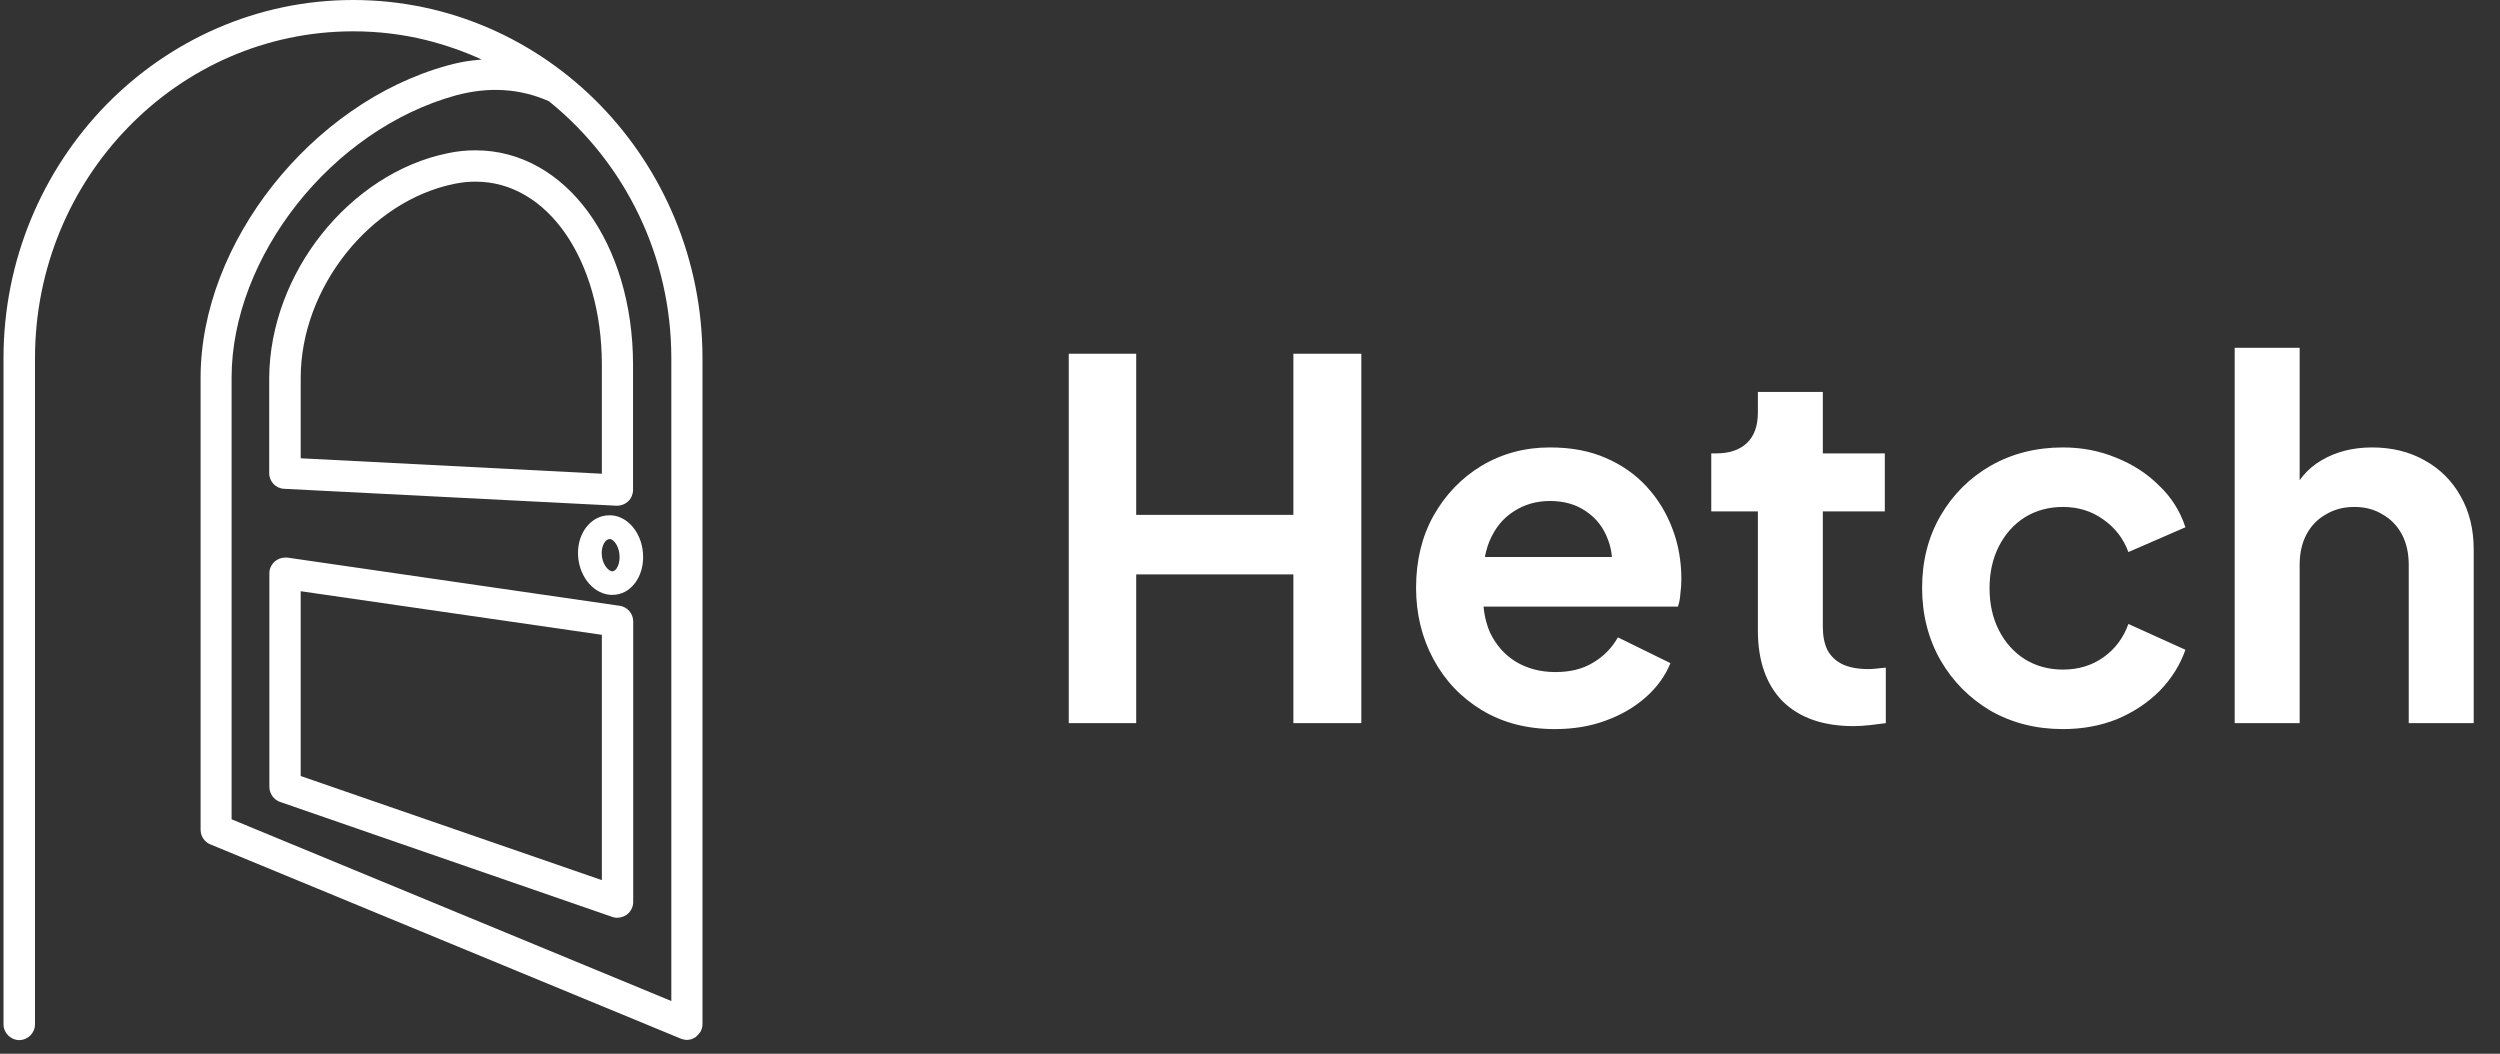
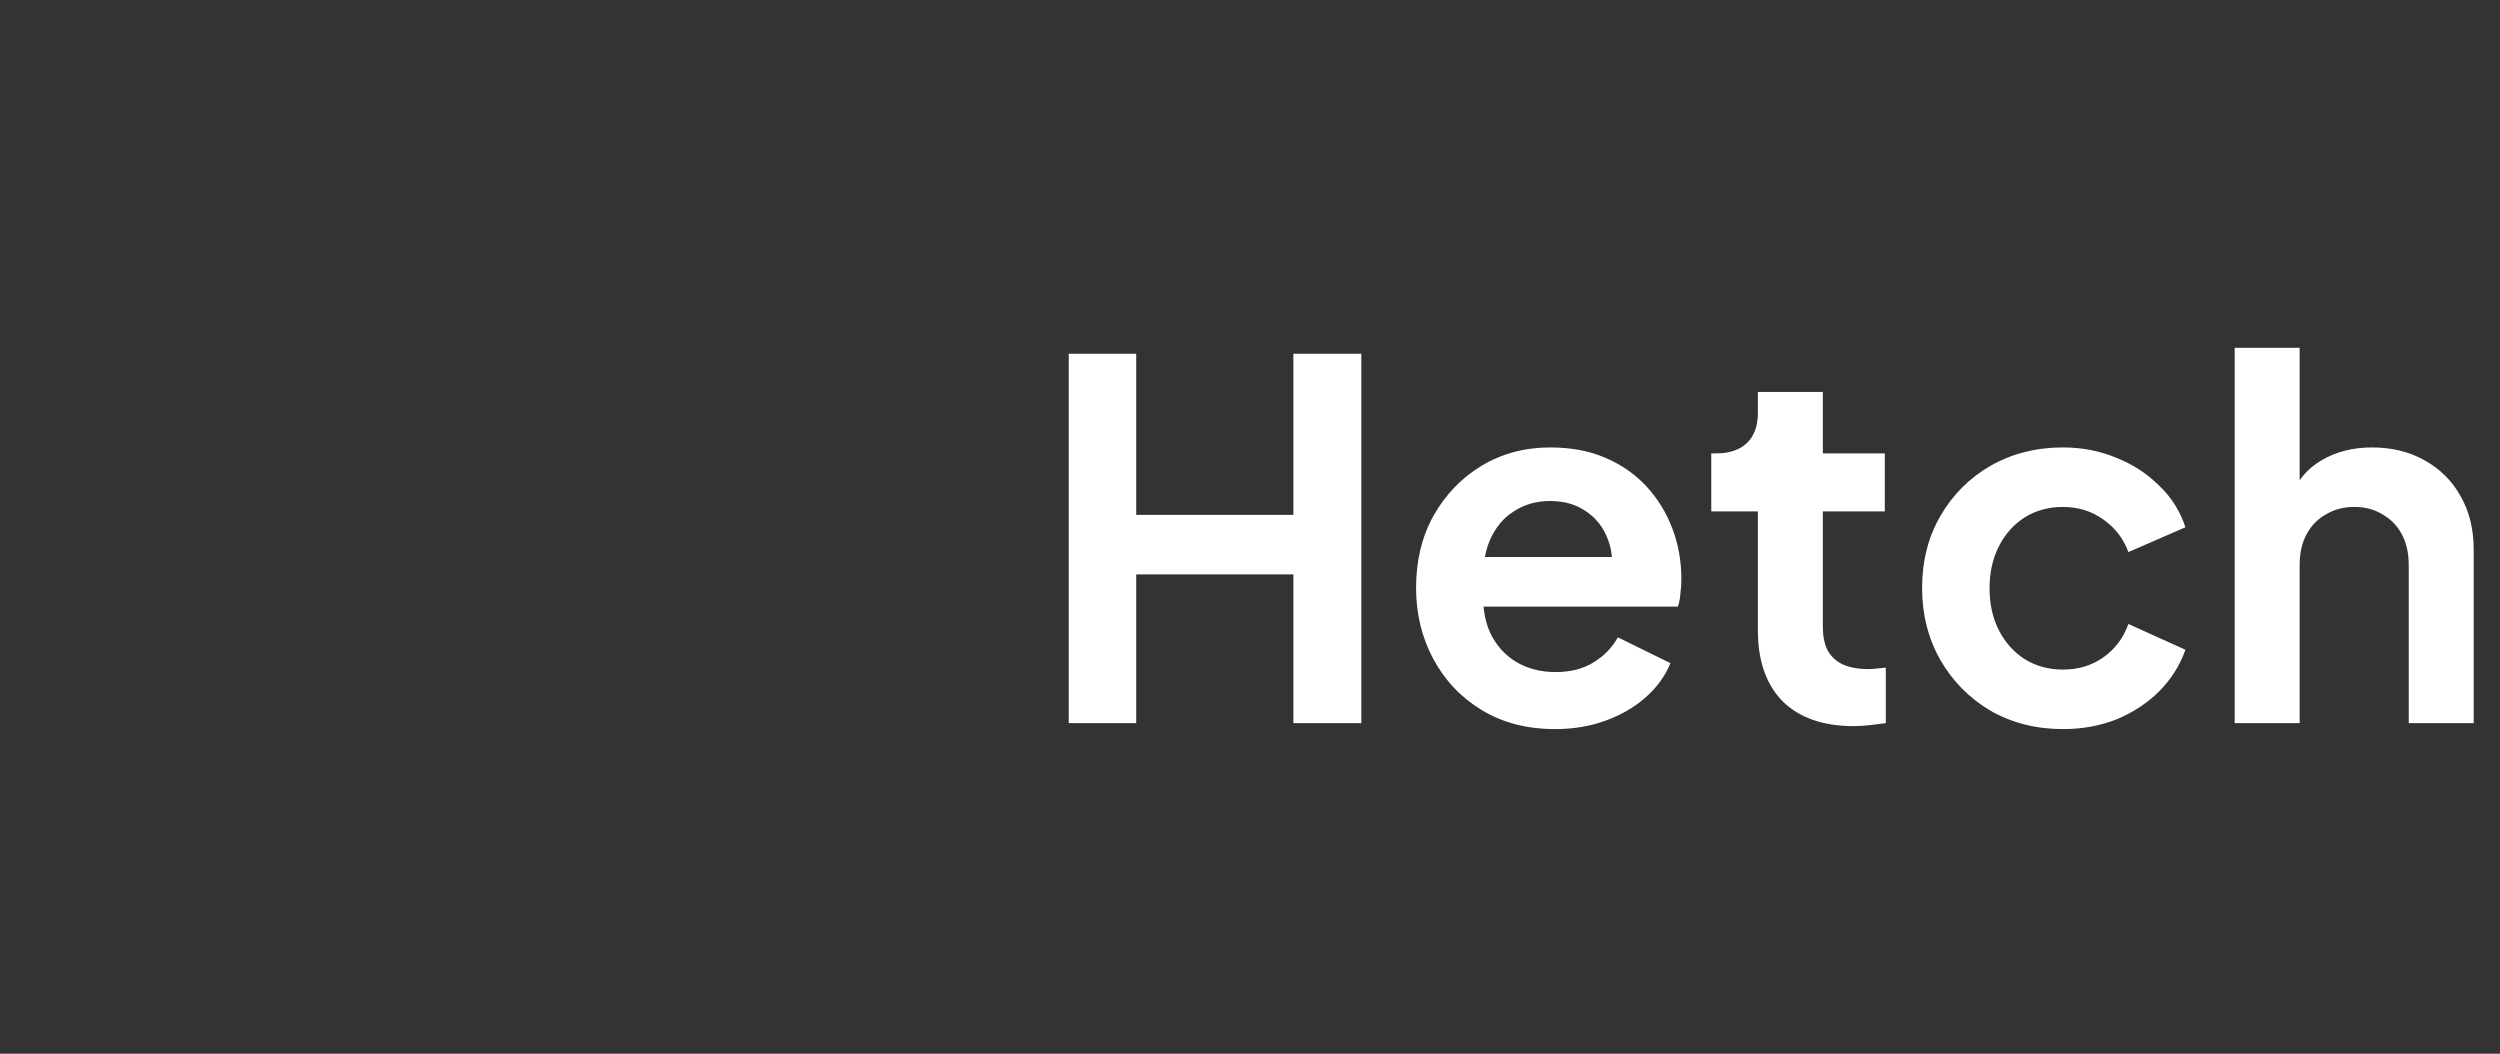
<svg xmlns="http://www.w3.org/2000/svg" width="121" height="51" viewBox="0 0 121 51" fill="none">
  <rect x="0" y="0" width="121" height="51" fill="#333333" stroke="none" />
-   <path fill-rule="evenodd" clip-rule="evenodd" d="M29.13 42.598V30.725L14.554 28.615V37.56L29.13 42.598ZM29.989 26.963C29.989 27.187 29.933 27.388 29.836 27.524C29.796 27.581 29.724 27.653 29.628 27.653C29.419 27.629 29.122 27.268 29.122 26.77C29.122 26.393 29.299 26.088 29.523 26.088C29.708 26.104 29.989 26.457 29.989 26.963ZM29.491 24.941C29.499 24.941 29.58 24.941 29.596 24.941C30.454 25.005 31.128 25.896 31.128 26.963C31.128 27.428 30.991 27.869 30.751 28.198C30.47 28.583 30.077 28.792 29.636 28.792C29.588 28.792 29.532 28.792 29.483 28.784C28.641 28.688 27.975 27.797 27.975 26.762C27.975 25.743 28.641 24.941 29.491 24.941ZM13.904 26.987L29.997 29.321C30.181 29.345 30.342 29.442 30.462 29.578C30.574 29.714 30.647 29.883 30.647 30.075V43.665C30.647 43.785 30.614 43.906 30.558 44.01C30.502 44.114 30.422 44.211 30.326 44.275C30.262 44.323 30.189 44.355 30.117 44.379C30.045 44.403 29.965 44.419 29.884 44.419C29.844 44.419 29.804 44.419 29.756 44.411C29.716 44.403 29.676 44.395 29.636 44.379L13.551 38.812C13.399 38.755 13.27 38.659 13.182 38.531C13.094 38.403 13.038 38.25 13.038 38.09V27.741C13.038 27.629 13.062 27.524 13.11 27.428C13.158 27.332 13.222 27.244 13.303 27.171C13.375 27.115 13.455 27.067 13.535 27.035C13.623 27.003 13.712 26.987 13.8 26.987H13.808H13.848H13.856H13.88H13.904ZM27.366 11.303C26.274 9.731 24.758 8.792 23.026 8.792C22.857 8.792 22.68 8.8 22.512 8.816C22.344 8.833 22.167 8.865 21.991 8.897C19.945 9.314 18.084 10.573 16.736 12.274C15.388 13.975 14.554 16.117 14.554 18.283V22.181L29.13 22.928V17.657C29.13 15.114 28.465 12.892 27.366 11.303ZM15.573 11.327C17.137 9.362 19.303 7.894 21.686 7.413C21.91 7.364 22.135 7.332 22.352 7.308C22.576 7.284 22.801 7.276 23.017 7.276C25.2 7.276 27.109 8.399 28.473 10.268C29.82 12.122 30.639 14.713 30.639 17.657V23.722C30.639 23.826 30.614 23.922 30.574 24.019C30.534 24.115 30.478 24.195 30.398 24.267C30.326 24.331 30.245 24.388 30.157 24.42C30.069 24.452 29.973 24.476 29.877 24.476H29.868H29.828L13.752 23.658C13.551 23.65 13.367 23.561 13.238 23.425C13.11 23.289 13.03 23.104 13.03 22.904V18.283C13.046 15.772 14.008 13.293 15.573 11.327ZM32.484 48.446L11.209 39.654V18.283C11.209 15.347 12.428 12.346 14.386 9.867C16.351 7.388 19.062 5.447 22.047 4.621C22.849 4.404 23.627 4.316 24.389 4.364C25.143 4.412 25.873 4.589 26.571 4.902C28.4 6.378 29.901 8.263 30.935 10.429C31.93 12.515 32.492 14.857 32.492 17.336V48.446H32.484ZM34 17.336V49.578C34 49.642 33.992 49.698 33.976 49.754C33.96 49.81 33.944 49.858 33.92 49.907C33.904 49.938 33.888 49.963 33.871 49.979L33.855 49.995C33.84 50.027 33.815 50.051 33.791 50.075C33.767 50.099 33.743 50.123 33.719 50.147C33.703 50.163 33.687 50.179 33.663 50.203C33.639 50.219 33.615 50.227 33.591 50.235L33.583 50.243C33.567 50.251 33.543 50.267 33.527 50.276H33.519C33.478 50.291 33.438 50.308 33.39 50.316C33.342 50.324 33.294 50.332 33.254 50.332C33.206 50.332 33.158 50.324 33.109 50.316C33.061 50.308 33.013 50.291 32.965 50.276L10.174 40.865C10.029 40.809 9.917 40.705 9.837 40.585C9.757 40.464 9.709 40.32 9.709 40.159V18.283C9.709 15.018 11.048 11.696 13.214 8.961C15.38 6.225 18.364 4.075 21.662 3.169C22.063 3.056 22.456 2.976 22.857 2.928C23.009 2.912 23.162 2.896 23.314 2.88C22.456 2.487 21.557 2.174 20.627 1.941C19.496 1.661 18.316 1.516 17.097 1.516C12.845 1.516 8.995 3.289 6.211 6.153C3.419 9.017 1.694 12.972 1.694 17.336V49.578C1.694 49.786 1.606 49.979 1.47 50.115C1.333 50.251 1.141 50.34 0.932 50.34C0.724 50.34 0.531 50.251 0.395 50.115C0.258 49.979 0.17 49.786 0.17 49.578V17.336C0.17 12.563 2.071 8.231 5.128 5.086C8.192 1.949 12.428 0 17.089 0C21.758 0 25.986 1.941 29.05 5.086C32.099 8.223 34 12.555 34 17.336Z" fill="white" />
  <path d="M51.728 35V17.12H54.992V24.92H62.6V17.12H65.888V35H62.6V27.8H54.992V35H51.728ZM75.258 35.288C73.914 35.288 72.738 34.984 71.73 34.376C70.722 33.768 69.938 32.944 69.378 31.904C68.818 30.864 68.538 29.712 68.538 28.448C68.538 27.136 68.818 25.976 69.378 24.968C69.954 23.944 70.73 23.136 71.706 22.544C72.698 21.952 73.802 21.656 75.018 21.656C76.042 21.656 76.938 21.824 77.706 22.16C78.49 22.496 79.154 22.96 79.698 23.552C80.242 24.144 80.658 24.824 80.946 25.592C81.234 26.344 81.378 27.16 81.378 28.04C81.378 28.264 81.362 28.496 81.33 28.736C81.314 28.976 81.274 29.184 81.21 29.36H71.13V26.96H79.434L77.946 28.088C78.09 27.352 78.05 26.696 77.826 26.12C77.618 25.544 77.266 25.088 76.77 24.752C76.29 24.416 75.706 24.248 75.018 24.248C74.362 24.248 73.778 24.416 73.266 24.752C72.754 25.072 72.362 25.552 72.09 26.192C71.834 26.816 71.738 27.576 71.802 28.472C71.738 29.272 71.842 29.984 72.114 30.608C72.402 31.216 72.818 31.688 73.362 32.024C73.922 32.36 74.562 32.528 75.282 32.528C76.002 32.528 76.61 32.376 77.106 32.072C77.618 31.768 78.018 31.36 78.306 30.848L80.85 32.096C80.594 32.72 80.194 33.272 79.65 33.752C79.106 34.232 78.458 34.608 77.706 34.88C76.97 35.152 76.154 35.288 75.258 35.288ZM89.713 35.144C88.241 35.144 87.097 34.744 86.281 33.944C85.481 33.128 85.081 31.984 85.081 30.512V24.752H82.825V21.944H83.065C83.705 21.944 84.201 21.776 84.553 21.44C84.905 21.104 85.081 20.616 85.081 19.976V18.968H88.225V21.944H91.225V24.752H88.225V30.344C88.225 30.776 88.297 31.144 88.441 31.448C88.601 31.752 88.841 31.984 89.161 32.144C89.497 32.304 89.921 32.384 90.433 32.384C90.545 32.384 90.673 32.376 90.817 32.36C90.977 32.344 91.129 32.328 91.273 32.312V35C91.049 35.032 90.793 35.064 90.505 35.096C90.217 35.128 89.953 35.144 89.713 35.144ZM99.846 35.288C98.55 35.288 97.382 34.992 96.342 34.4C95.318 33.792 94.51 32.976 93.918 31.952C93.326 30.912 93.03 29.744 93.03 28.448C93.03 27.152 93.326 25.992 93.918 24.968C94.51 23.944 95.318 23.136 96.342 22.544C97.382 21.952 98.55 21.656 99.846 21.656C100.774 21.656 101.638 21.824 102.438 22.16C103.238 22.48 103.926 22.928 104.502 23.504C105.094 24.064 105.518 24.736 105.774 25.52L103.014 26.72C102.774 26.064 102.366 25.536 101.79 25.136C101.23 24.736 100.582 24.536 99.846 24.536C99.158 24.536 98.542 24.704 97.998 25.04C97.47 25.376 97.054 25.84 96.75 26.432C96.446 27.024 96.294 27.704 96.294 28.472C96.294 29.24 96.446 29.92 96.75 30.512C97.054 31.104 97.47 31.568 97.998 31.904C98.542 32.24 99.158 32.408 99.846 32.408C100.598 32.408 101.254 32.208 101.814 31.808C102.374 31.408 102.774 30.872 103.014 30.2L105.774 31.448C105.518 32.184 105.102 32.848 104.526 33.44C103.95 34.016 103.262 34.472 102.462 34.808C101.662 35.128 100.79 35.288 99.846 35.288ZM108.159 35V16.832H111.303V24.512L110.871 24.056C111.175 23.272 111.671 22.68 112.359 22.28C113.063 21.864 113.879 21.656 114.807 21.656C115.767 21.656 116.615 21.864 117.351 22.28C118.103 22.696 118.687 23.28 119.103 24.032C119.519 24.768 119.727 25.624 119.727 26.6V35H116.583V27.344C116.583 26.768 116.471 26.272 116.247 25.856C116.023 25.44 115.711 25.12 115.311 24.896C114.927 24.656 114.471 24.536 113.943 24.536C113.431 24.536 112.975 24.656 112.575 24.896C112.175 25.12 111.863 25.44 111.639 25.856C111.415 26.272 111.303 26.768 111.303 27.344V35H108.159Z" fill="white" />
</svg>